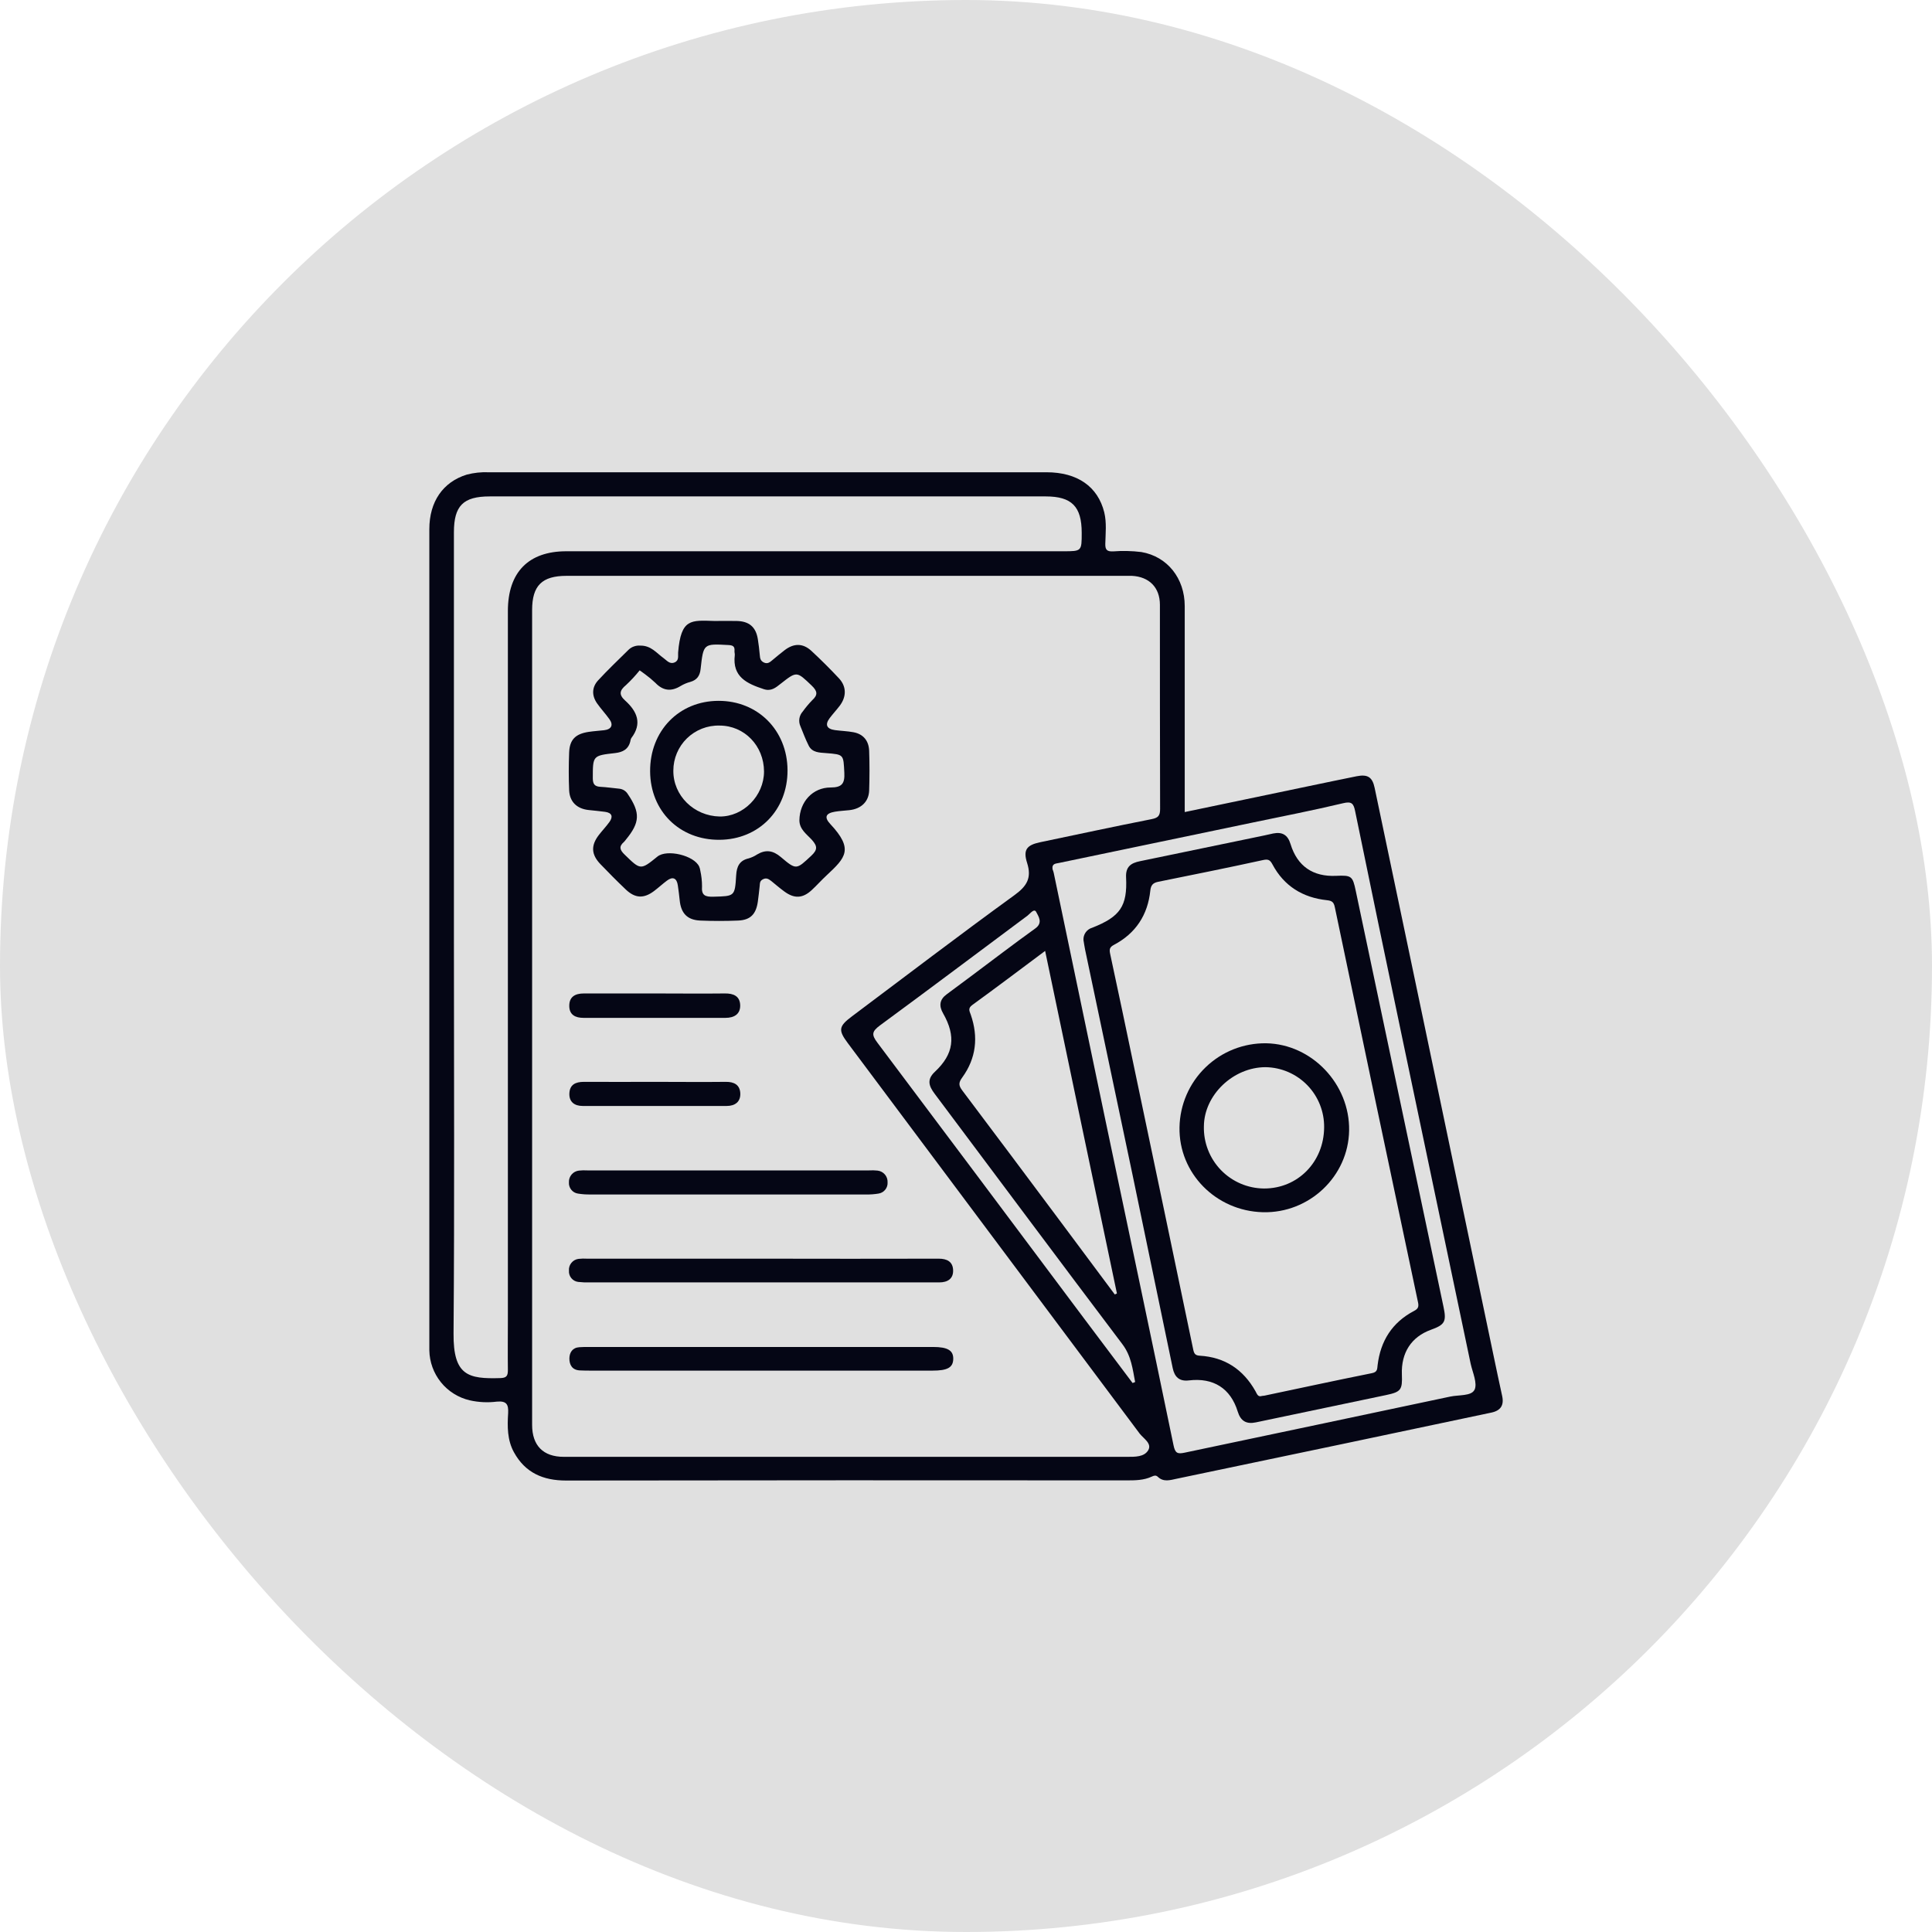
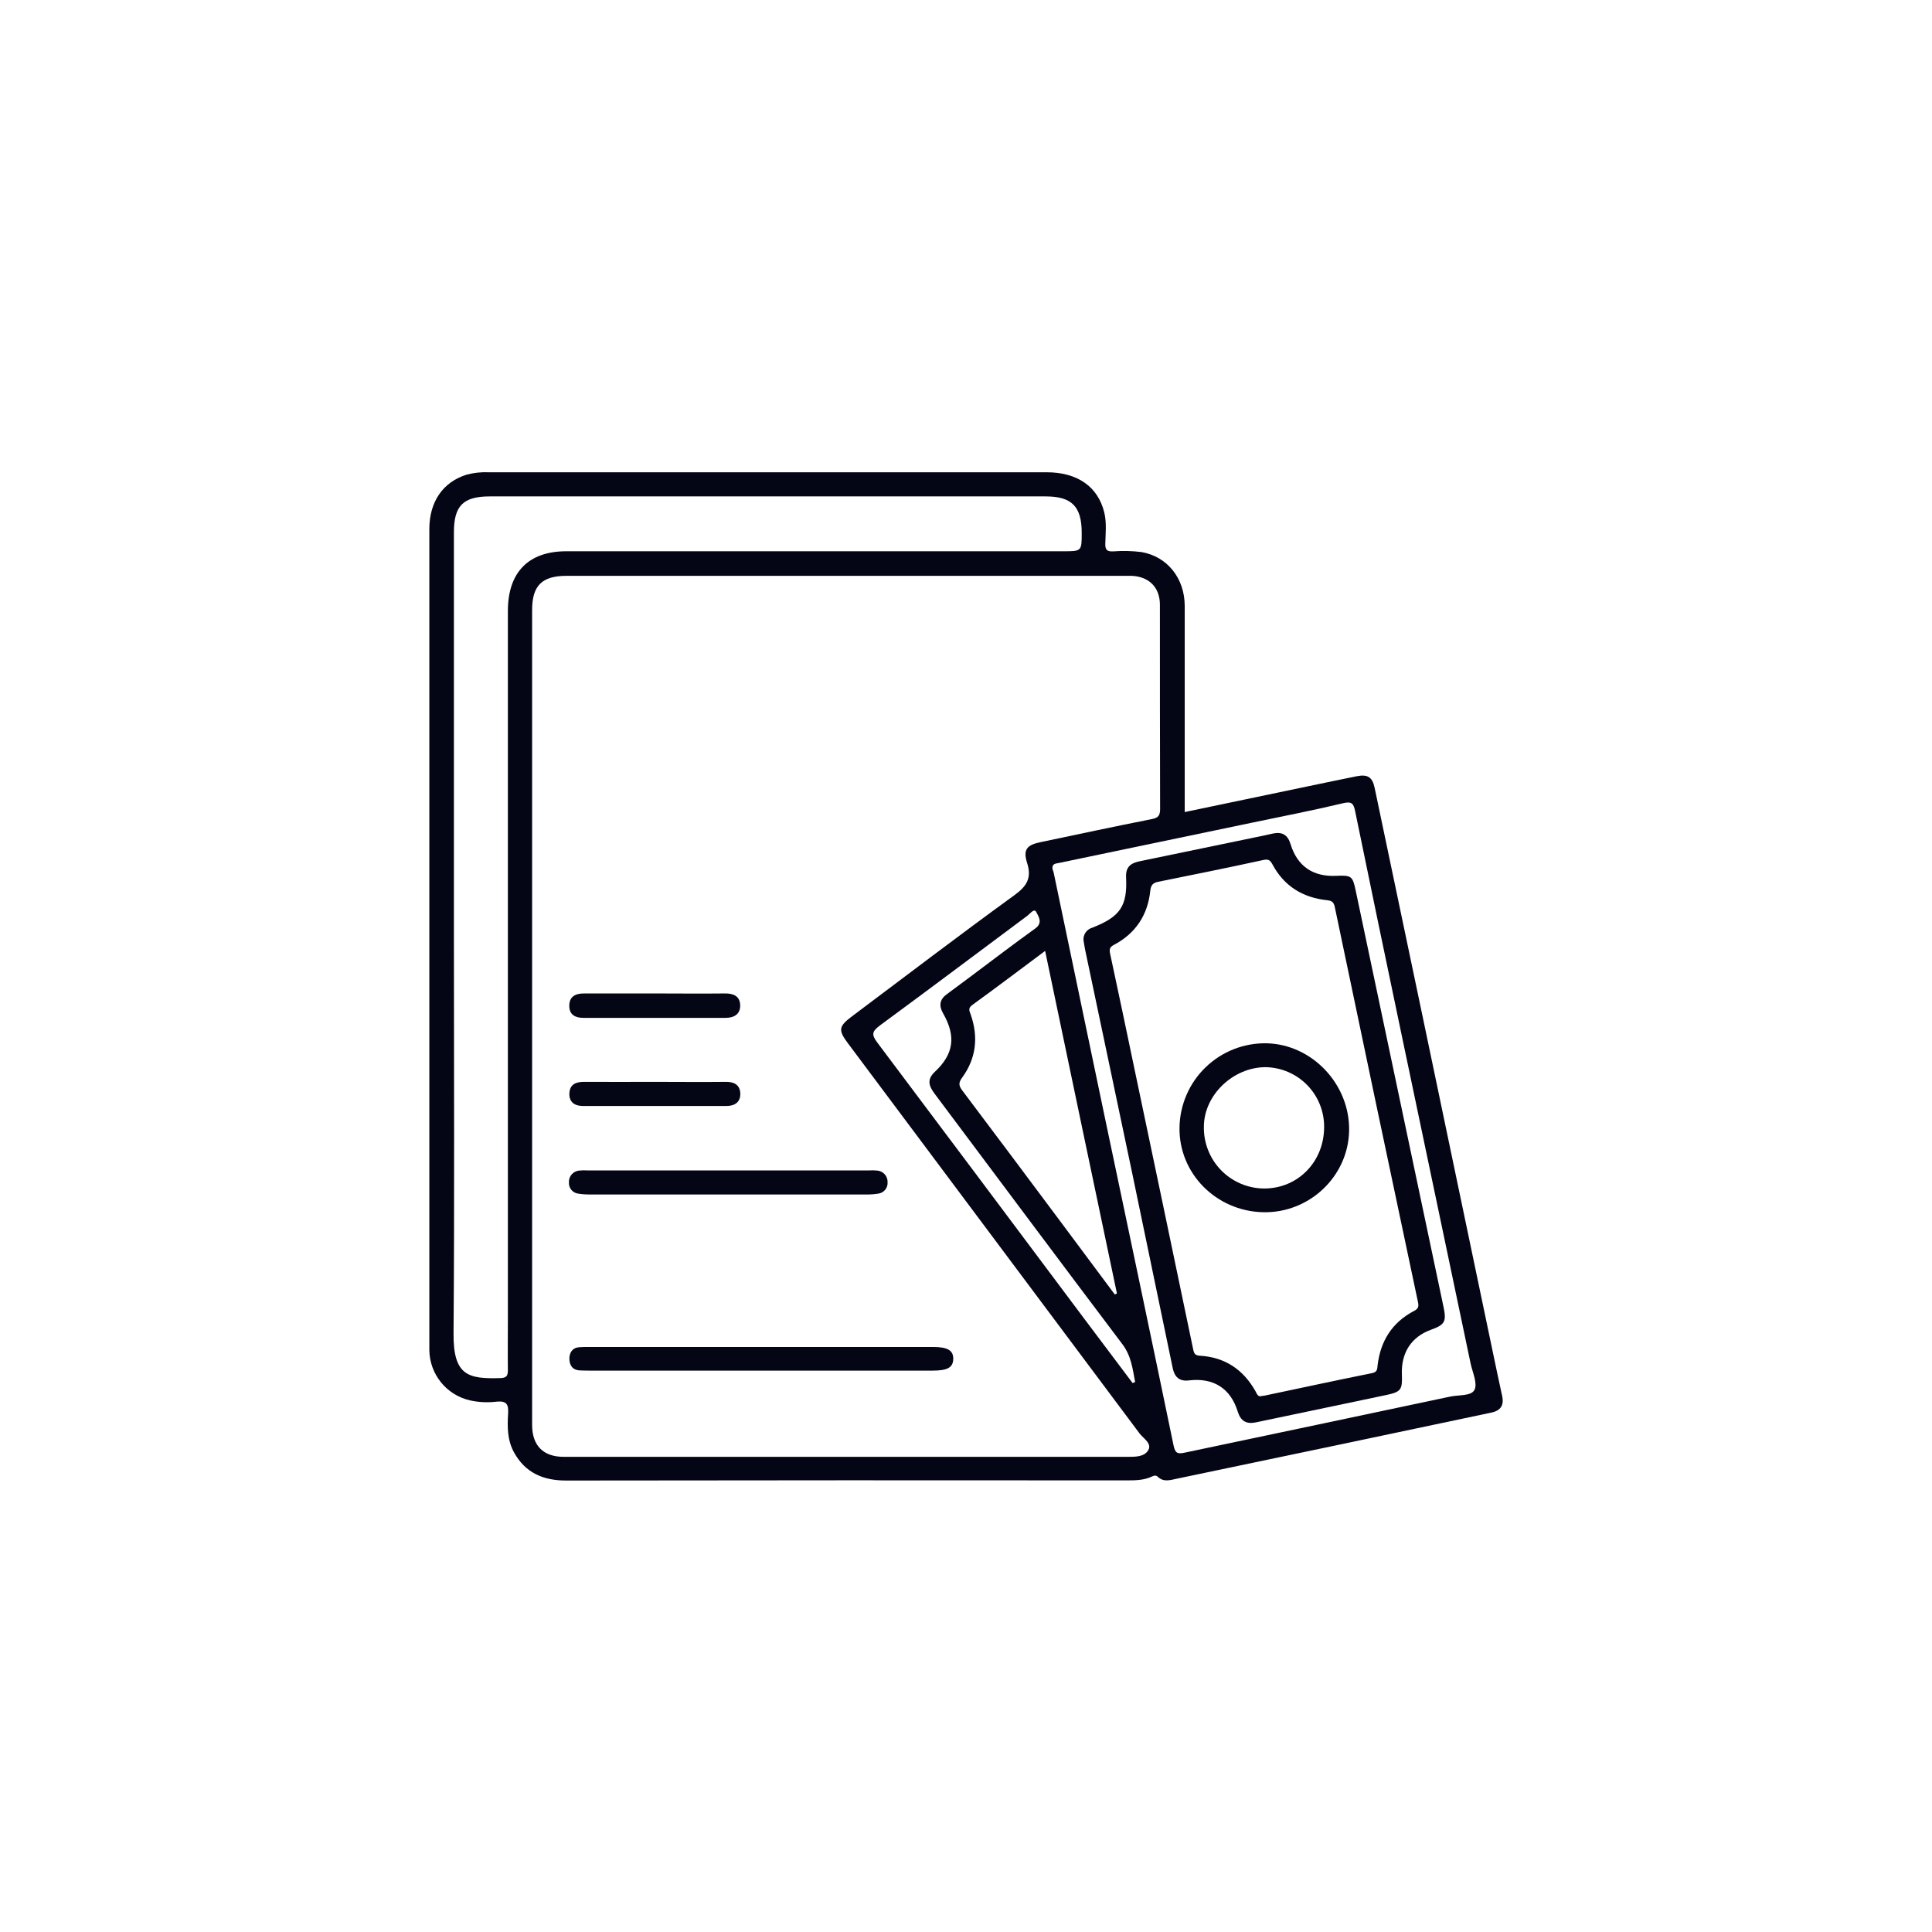
<svg xmlns="http://www.w3.org/2000/svg" width="90" height="90" viewBox="0 0 90 90" fill="none">
-   <rect width="90" height="90" rx="45" fill="#E0E0E0" />
  <g clip-path="url(#clip0_6_2533)">
    <path d="M69.569 63.118C68.474 57.894 67.382 52.671 66.291 47.448C65.539 43.864 64.787 40.281 64.035 36.697C63.93 36.199 63.711 36.059 63.196 36.161C62.446 36.312 61.698 36.469 60.95 36.625L55.189 37.829V37.256C55.189 34.248 55.189 31.241 55.189 28.233C55.189 26.94 54.38 25.923 53.169 25.716C52.731 25.662 52.288 25.652 51.848 25.686C51.576 25.695 51.483 25.619 51.489 25.335C51.501 24.846 51.557 24.35 51.441 23.87C51.143 22.665 50.187 22 48.749 22C40.086 22 31.422 22 22.76 22C22.417 21.986 22.074 22.023 21.742 22.11C20.635 22.453 20 23.37 20 24.65V62.656C20 62.737 20 62.82 20 62.901C20.009 63.444 20.199 63.968 20.54 64.391C20.88 64.813 21.353 65.109 21.881 65.232C22.296 65.326 22.724 65.346 23.147 65.293C23.6 65.253 23.692 65.424 23.671 65.832C23.632 66.45 23.628 67.081 23.94 67.649C24.464 68.606 25.297 68.97 26.373 68.969C35.069 68.956 43.766 68.954 52.463 68.962C52.872 68.962 53.281 68.962 53.661 68.783C53.756 68.738 53.846 68.711 53.932 68.792C54.2 69.054 54.508 68.949 54.81 68.886C57.39 68.346 59.969 67.806 62.545 67.266C64.854 66.781 67.16 66.289 69.469 65.805C69.908 65.714 70.071 65.462 69.976 65.028C69.836 64.392 69.702 63.755 69.569 63.118ZM23.659 28.464C23.659 39.466 23.659 50.469 23.659 61.472C23.659 62.259 23.649 63.046 23.659 63.832C23.659 64.108 23.583 64.188 23.303 64.197C21.813 64.241 21.112 64.085 21.128 62.119C21.176 55.972 21.145 49.825 21.145 43.677C21.145 37.384 21.145 31.091 21.145 24.798C21.145 23.559 21.578 23.125 22.816 23.125H48.712C49.926 23.125 50.389 23.593 50.39 24.818C50.39 25.68 50.39 25.68 49.53 25.68H26.381C24.619 25.68 23.659 26.658 23.659 28.464ZM53.489 67.557C53.302 67.874 52.875 67.865 52.508 67.865C44.415 67.865 36.322 67.865 28.23 67.865C27.574 67.865 26.919 67.865 26.263 67.865C25.306 67.865 24.789 67.341 24.788 66.378C24.788 60.018 24.788 53.657 24.788 47.297V28.418C24.788 27.281 25.247 26.825 26.39 26.825H52.336C52.467 26.825 52.598 26.825 52.729 26.825C53.534 26.867 54.031 27.366 54.033 28.169C54.033 31.34 54.033 34.513 54.042 37.684C54.042 37.987 53.964 38.097 53.648 38.158C51.909 38.501 50.175 38.875 48.438 39.238C47.831 39.369 47.652 39.587 47.846 40.196C48.07 40.899 47.838 41.278 47.256 41.7C44.706 43.55 42.2 45.462 39.679 47.352C39.069 47.81 39.043 47.988 39.49 48.587C44.026 54.654 48.562 60.721 53.095 66.789C53.275 67.017 53.672 67.244 53.489 67.557ZM43.934 47.208C44.542 48.273 44.433 49.102 43.552 49.926C43.172 50.281 43.262 50.581 43.534 50.944C46.452 54.837 49.356 58.74 52.288 62.622C52.699 63.167 52.762 63.769 52.879 64.38L52.761 64.427C52.01 63.428 51.258 62.428 50.506 61.428C47.3 57.141 44.089 52.855 40.872 48.571C40.589 48.197 40.617 48.047 40.993 47.767C43.295 46.077 45.575 44.358 47.867 42.653C47.987 42.564 48.175 42.295 48.272 42.486C48.369 42.676 48.598 42.985 48.231 43.248C47.21 43.981 46.212 44.747 45.205 45.498C44.838 45.772 44.472 46.046 44.104 46.316C43.768 46.56 43.73 46.855 43.934 47.208ZM51.931 60.301L49.378 56.874C47.863 54.847 46.352 52.819 44.828 50.8C44.654 50.569 44.645 50.437 44.828 50.189C45.474 49.297 45.584 48.308 45.221 47.266C45.164 47.102 45.077 46.973 45.292 46.817C46.413 46.003 47.52 45.168 48.686 44.297C49.811 49.664 50.915 54.959 52.031 60.256L51.931 60.301ZM68.684 64.747C68.543 65.038 67.952 64.975 67.559 65.058C63.436 65.932 59.313 66.803 55.19 67.67C54.849 67.743 54.743 67.696 54.666 67.32C53.617 62.237 52.539 57.159 51.473 52.08C50.675 48.273 49.879 44.467 49.086 40.659C49.072 40.603 49.054 40.548 49.032 40.494C48.99 40.219 49.19 40.232 49.34 40.198L58.371 38.314C59.772 38.021 61.178 37.749 62.566 37.417C62.96 37.321 63.053 37.427 63.125 37.776C63.846 41.284 64.574 44.789 65.31 48.291C66.378 53.371 67.445 58.45 68.509 63.529C68.601 63.941 68.835 64.439 68.688 64.747H68.684Z" fill="#050615" />
-     <path d="M27.413 37.733C27.675 37.763 27.937 37.783 28.19 37.819C28.513 37.864 28.567 38.045 28.388 38.293C28.235 38.505 28.053 38.694 27.894 38.901C27.522 39.386 27.54 39.806 27.969 40.254C28.353 40.655 28.745 41.05 29.149 41.434C29.584 41.848 29.985 41.868 30.46 41.514C30.669 41.358 30.861 41.178 31.069 41.023C31.342 40.818 31.529 40.904 31.577 41.251C31.608 41.477 31.641 41.703 31.662 41.931C31.721 42.542 32.013 42.857 32.622 42.883C33.208 42.908 33.802 42.907 34.385 42.883C34.968 42.859 35.221 42.576 35.303 42.001C35.336 41.758 35.364 41.514 35.389 41.272C35.402 41.141 35.389 41.036 35.547 40.957C35.704 40.878 35.809 40.949 35.931 41.043C36.133 41.209 36.332 41.379 36.542 41.532C37.008 41.873 37.395 41.851 37.815 41.462C38.055 41.239 38.272 40.994 38.512 40.772C39.396 39.949 39.772 39.557 38.683 38.392C38.381 38.07 38.464 37.886 38.89 37.813C39.114 37.774 39.343 37.766 39.57 37.74C40.116 37.679 40.467 37.346 40.488 36.834C40.509 36.214 40.51 35.591 40.488 34.971C40.471 34.517 40.226 34.201 39.767 34.112C39.48 34.057 39.184 34.05 38.894 34.011C38.508 33.957 38.42 33.758 38.65 33.452C38.797 33.257 38.965 33.077 39.113 32.883C39.439 32.456 39.438 31.979 39.08 31.597C38.667 31.157 38.238 30.728 37.795 30.318C37.402 29.958 36.983 29.96 36.556 30.284C36.361 30.432 36.175 30.59 35.987 30.746C35.872 30.841 35.766 30.942 35.594 30.866C35.422 30.79 35.406 30.665 35.393 30.509C35.373 30.265 35.341 30.023 35.304 29.781C35.215 29.209 34.9 28.937 34.308 28.927C33.965 28.92 33.622 28.927 33.279 28.927C32.193 28.895 31.721 28.806 31.59 30.391C31.575 30.555 31.646 30.767 31.421 30.86C31.195 30.953 31.064 30.767 30.911 30.657C30.585 30.425 30.331 30.066 29.824 30.075C29.726 30.067 29.627 30.08 29.534 30.113C29.441 30.145 29.355 30.197 29.284 30.265C28.806 30.738 28.319 31.199 27.866 31.69C27.567 32.014 27.56 32.401 27.815 32.767C27.994 33.02 28.209 33.251 28.387 33.5C28.585 33.771 28.484 33.977 28.144 34.016C27.902 34.044 27.657 34.058 27.415 34.095C26.804 34.189 26.537 34.457 26.513 35.051C26.49 35.645 26.488 36.23 26.513 36.814C26.537 37.352 26.875 37.673 27.413 37.733ZM28.653 35.081C29.012 35.041 29.276 34.904 29.364 34.526C29.369 34.478 29.383 34.431 29.406 34.387C29.93 33.704 29.677 33.136 29.124 32.637C28.816 32.359 28.861 32.162 29.162 31.913C29.39 31.701 29.603 31.471 29.798 31.227C29.914 31.311 29.98 31.359 30.043 31.404C30.214 31.53 30.378 31.665 30.532 31.811C30.894 32.19 31.279 32.221 31.712 31.953C31.852 31.87 32.003 31.807 32.16 31.765C32.468 31.676 32.603 31.481 32.637 31.165C32.769 29.976 32.769 29.985 33.931 30.048C34.139 30.059 34.234 30.109 34.216 30.324C34.209 30.387 34.237 30.455 34.229 30.518C34.108 31.536 34.799 31.846 35.579 32.103C35.925 32.217 36.138 32.032 36.366 31.852C37.125 31.256 37.112 31.271 37.808 31.934C38.082 32.196 38.112 32.37 37.831 32.624C37.672 32.788 37.526 32.963 37.393 33.148C37.31 33.24 37.257 33.354 37.238 33.475C37.219 33.597 37.237 33.722 37.288 33.834C37.41 34.136 37.525 34.441 37.67 34.731C37.836 35.064 38.174 35.057 38.479 35.082C39.32 35.148 39.288 35.145 39.332 36C39.358 36.507 39.214 36.684 38.694 36.684C37.858 36.684 37.252 37.353 37.239 38.209C37.239 38.636 37.585 38.864 37.824 39.127C38.086 39.423 38.086 39.588 37.791 39.865C37.1 40.507 37.102 40.543 36.375 39.925C36.008 39.614 35.671 39.566 35.269 39.804C35.147 39.885 35.015 39.946 34.875 39.987C34.448 40.084 34.318 40.366 34.294 40.773C34.234 41.764 34.222 41.745 33.238 41.772C32.856 41.783 32.667 41.717 32.703 41.287C32.703 41.043 32.676 40.799 32.623 40.56C32.615 40.496 32.598 40.433 32.573 40.373C32.34 39.849 31.068 39.545 30.625 39.903C29.838 40.543 29.838 40.532 29.095 39.808C28.871 39.592 28.823 39.432 29.065 39.222C29.099 39.188 29.131 39.15 29.159 39.11C29.815 38.312 29.836 37.861 29.243 36.987C29.2 36.917 29.141 36.859 29.072 36.816C29.002 36.773 28.923 36.748 28.842 36.74C28.549 36.712 28.258 36.668 27.966 36.653C27.704 36.637 27.617 36.529 27.615 36.259C27.617 35.203 27.604 35.199 28.653 35.081Z" fill="#050615" />
-     <path d="M26.936 59.717C27.114 59.737 27.294 59.745 27.474 59.739H43.756C44.142 59.739 44.412 59.57 44.4 59.173C44.388 58.776 44.118 58.633 43.729 58.634C40.983 58.64 38.237 58.64 35.49 58.634H27.349C27.217 58.626 27.086 58.629 26.955 58.643C26.823 58.658 26.702 58.724 26.618 58.828C26.533 58.931 26.493 59.062 26.504 59.195C26.495 59.321 26.535 59.445 26.616 59.542C26.696 59.639 26.81 59.702 26.936 59.717Z" fill="#050615" />
    <path d="M43.468 62.747C38.121 62.747 32.775 62.747 27.43 62.747C27.283 62.747 27.136 62.747 26.989 62.758C26.663 62.779 26.528 63.01 26.524 63.283C26.524 63.583 26.655 63.822 27.012 63.839C27.174 63.847 27.338 63.849 27.501 63.849H43.435C44.139 63.849 44.395 63.706 44.406 63.309C44.416 62.912 44.15 62.747 43.468 62.747Z" fill="#050615" />
    <path d="M26.924 55.602C27.117 55.633 27.313 55.647 27.509 55.643H40.344C40.539 55.648 40.734 55.633 40.927 55.601C41.05 55.582 41.161 55.518 41.239 55.42C41.317 55.323 41.355 55.201 41.347 55.077C41.353 54.944 41.308 54.813 41.222 54.712C41.135 54.611 41.014 54.546 40.881 54.531C40.751 54.517 40.619 54.514 40.488 54.522H27.36C27.229 54.514 27.098 54.517 26.967 54.531C26.835 54.547 26.713 54.611 26.627 54.713C26.541 54.815 26.496 54.945 26.503 55.078C26.494 55.202 26.533 55.325 26.611 55.422C26.689 55.52 26.8 55.584 26.924 55.602Z" fill="#050615" />
    <path d="M33.766 46.279C32.688 46.292 31.61 46.279 30.532 46.279C29.421 46.279 28.309 46.279 27.199 46.279C26.787 46.279 26.517 46.437 26.519 46.858C26.52 47.279 26.807 47.416 27.181 47.416H33.796C34.19 47.416 34.492 47.25 34.481 46.827C34.469 46.403 34.169 46.273 33.766 46.279Z" fill="#050615" />
    <path d="M33.808 50.397C32.713 50.41 31.619 50.397 30.53 50.397C29.442 50.397 28.309 50.404 27.199 50.397C26.806 50.397 26.544 50.528 26.524 50.929C26.504 51.33 26.76 51.52 27.143 51.52C29.381 51.52 31.619 51.52 33.855 51.52C34.237 51.52 34.503 51.328 34.486 50.933C34.469 50.538 34.2 50.391 33.808 50.397Z" fill="#050615" />
    <path d="M63.157 41.502C63.012 40.81 62.961 40.767 62.24 40.8C61.167 40.849 60.434 40.355 60.118 39.319C59.987 38.889 59.732 38.744 59.312 38.826C59.169 38.855 59.026 38.891 58.883 38.921L53.1 40.119C52.691 40.203 52.432 40.369 52.457 40.869C52.523 42.215 52.181 42.704 50.883 43.216C50.76 43.251 50.651 43.326 50.576 43.431C50.501 43.536 50.465 43.663 50.472 43.791C50.499 43.947 50.518 44.094 50.548 44.237C51.285 47.74 52.024 51.243 52.762 54.746C53.384 57.738 54.006 60.733 54.629 63.73C54.714 64.139 54.933 64.361 55.384 64.305C56.524 64.168 57.325 64.673 57.658 65.757C57.797 66.205 58.065 66.352 58.507 66.259C60.529 65.833 62.552 65.413 64.575 64.986C65.264 64.84 65.333 64.743 65.305 64.031C65.266 63.014 65.746 62.276 66.658 61.946C67.304 61.714 67.388 61.563 67.248 60.897C65.884 54.432 64.52 47.968 63.157 41.502ZM65.869 61.07C64.851 61.605 64.309 62.466 64.174 63.596C64.153 63.769 64.174 63.915 63.911 63.967C62.237 64.302 60.568 64.665 58.897 65.016C58.865 65.023 58.831 65.023 58.789 65.028C58.595 65.096 58.556 64.932 58.485 64.808C57.915 63.794 57.059 63.223 55.89 63.154C55.683 63.141 55.628 63.066 55.586 62.871C54.677 58.507 53.763 54.144 52.845 49.782C52.471 47.998 52.101 46.214 51.715 44.434C51.669 44.217 51.695 44.119 51.894 44.014C52.908 43.478 53.468 42.62 53.586 41.488C53.613 41.225 53.717 41.126 53.954 41.077C55.58 40.748 57.207 40.422 58.827 40.067C59.067 40.014 59.157 40.046 59.274 40.263C59.813 41.277 60.688 41.816 61.815 41.935C62.055 41.961 62.134 42.029 62.183 42.269C63.465 48.401 64.755 54.531 66.055 60.657C66.105 60.881 66.056 60.973 65.869 61.07Z" fill="#050615" />
-     <path d="M33.513 39.121C35.349 39.111 36.696 37.733 36.686 35.875C36.675 34.017 35.301 32.646 33.476 32.648C31.629 32.648 30.272 34.049 30.285 35.937C30.297 37.788 31.661 39.133 33.513 39.121ZM33.521 33.8C34.677 33.8 35.587 34.744 35.591 35.938C35.591 37.071 34.626 38.05 33.522 38.036C32.324 38.011 31.356 37.059 31.367 35.898C31.367 35.617 31.423 35.34 31.532 35.082C31.641 34.823 31.8 34.59 32.001 34.394C32.202 34.199 32.44 34.045 32.701 33.943C32.962 33.841 33.241 33.792 33.521 33.8Z" fill="#050615" />
    <path d="M58.99 48.6C57.935 48.584 56.917 48.987 56.159 49.721C55.401 50.454 54.965 51.459 54.946 52.514C54.906 54.649 56.638 56.414 58.83 56.47C60.993 56.524 62.814 54.799 62.847 52.66C62.881 50.502 61.114 48.642 58.99 48.6ZM58.881 55.365C58.506 55.362 58.135 55.284 57.79 55.136C57.446 54.988 57.134 54.773 56.873 54.503C56.613 54.233 56.408 53.914 56.273 53.564C56.137 53.215 56.072 52.841 56.082 52.466C56.094 51.005 57.45 49.713 58.958 49.713C59.691 49.725 60.389 50.027 60.9 50.553C61.411 51.079 61.692 51.786 61.683 52.519C61.672 54.133 60.452 55.37 58.881 55.365Z" fill="#050615" />
  </g>
  <defs>
    <clipPath id="clip0_6_2533">
      <rect width="50" height="46.969" fill="white" transform="translate(20 22)" />
    </clipPath>
  </defs>
</svg>